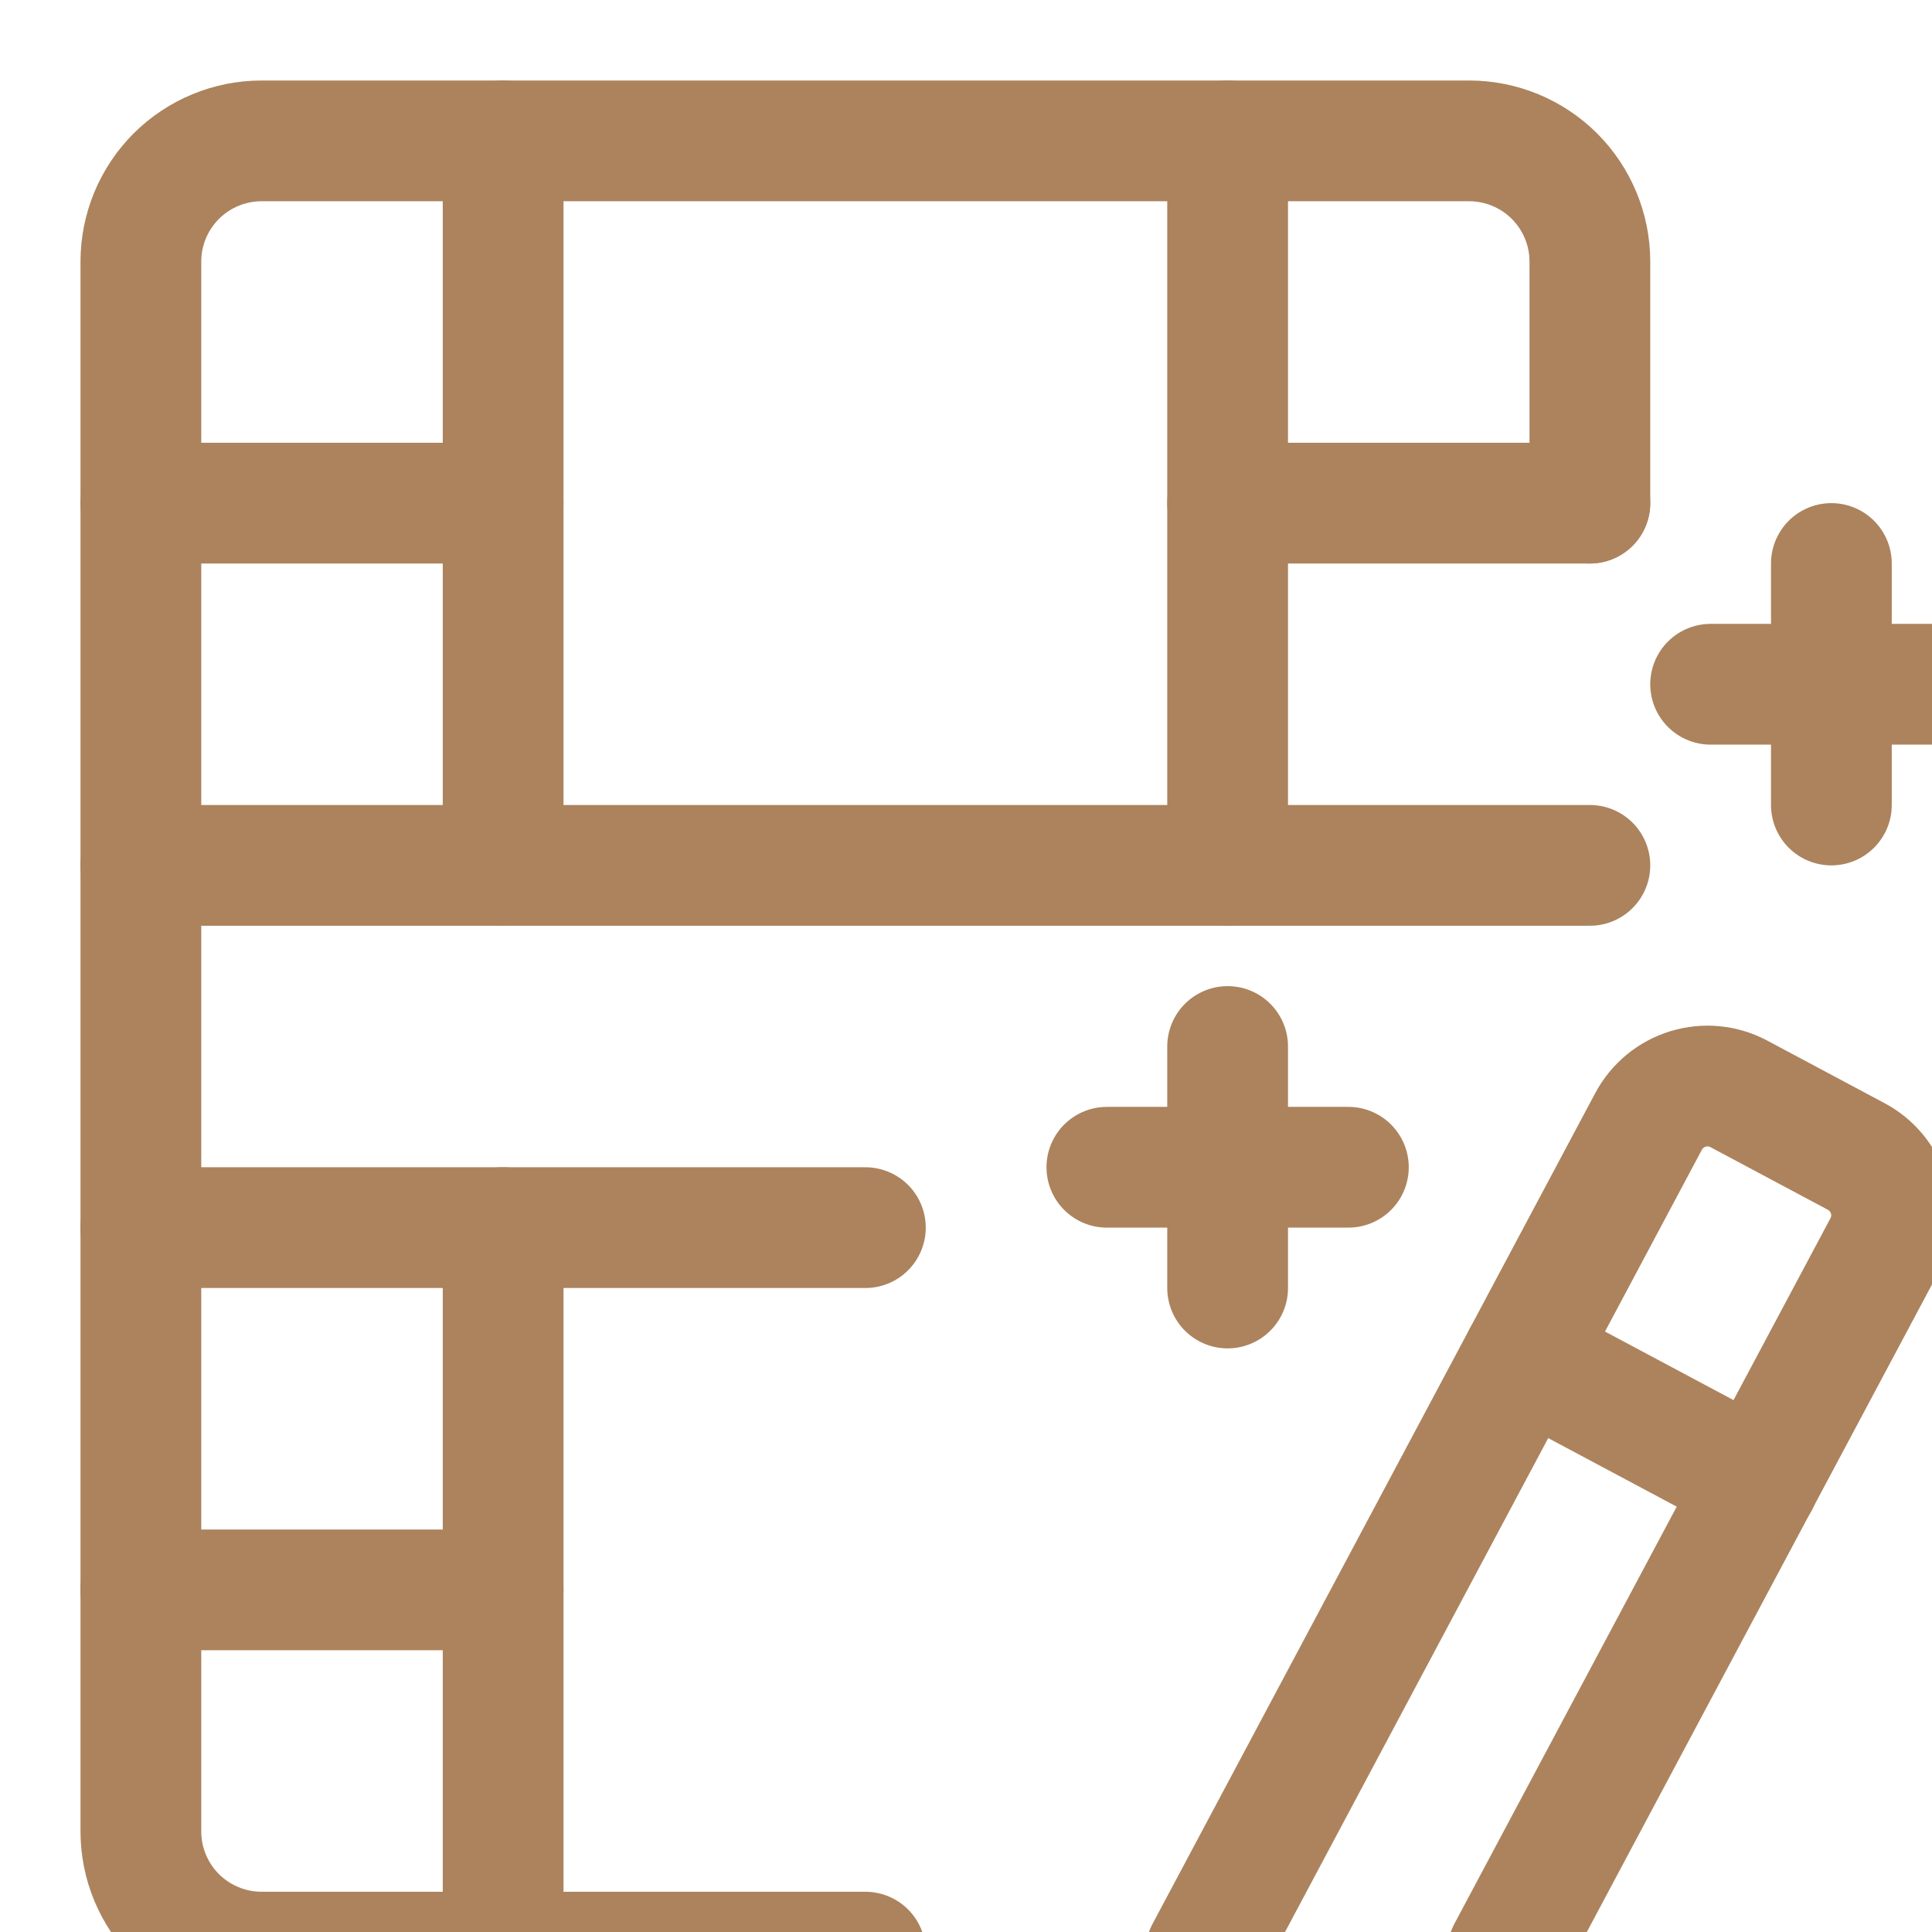
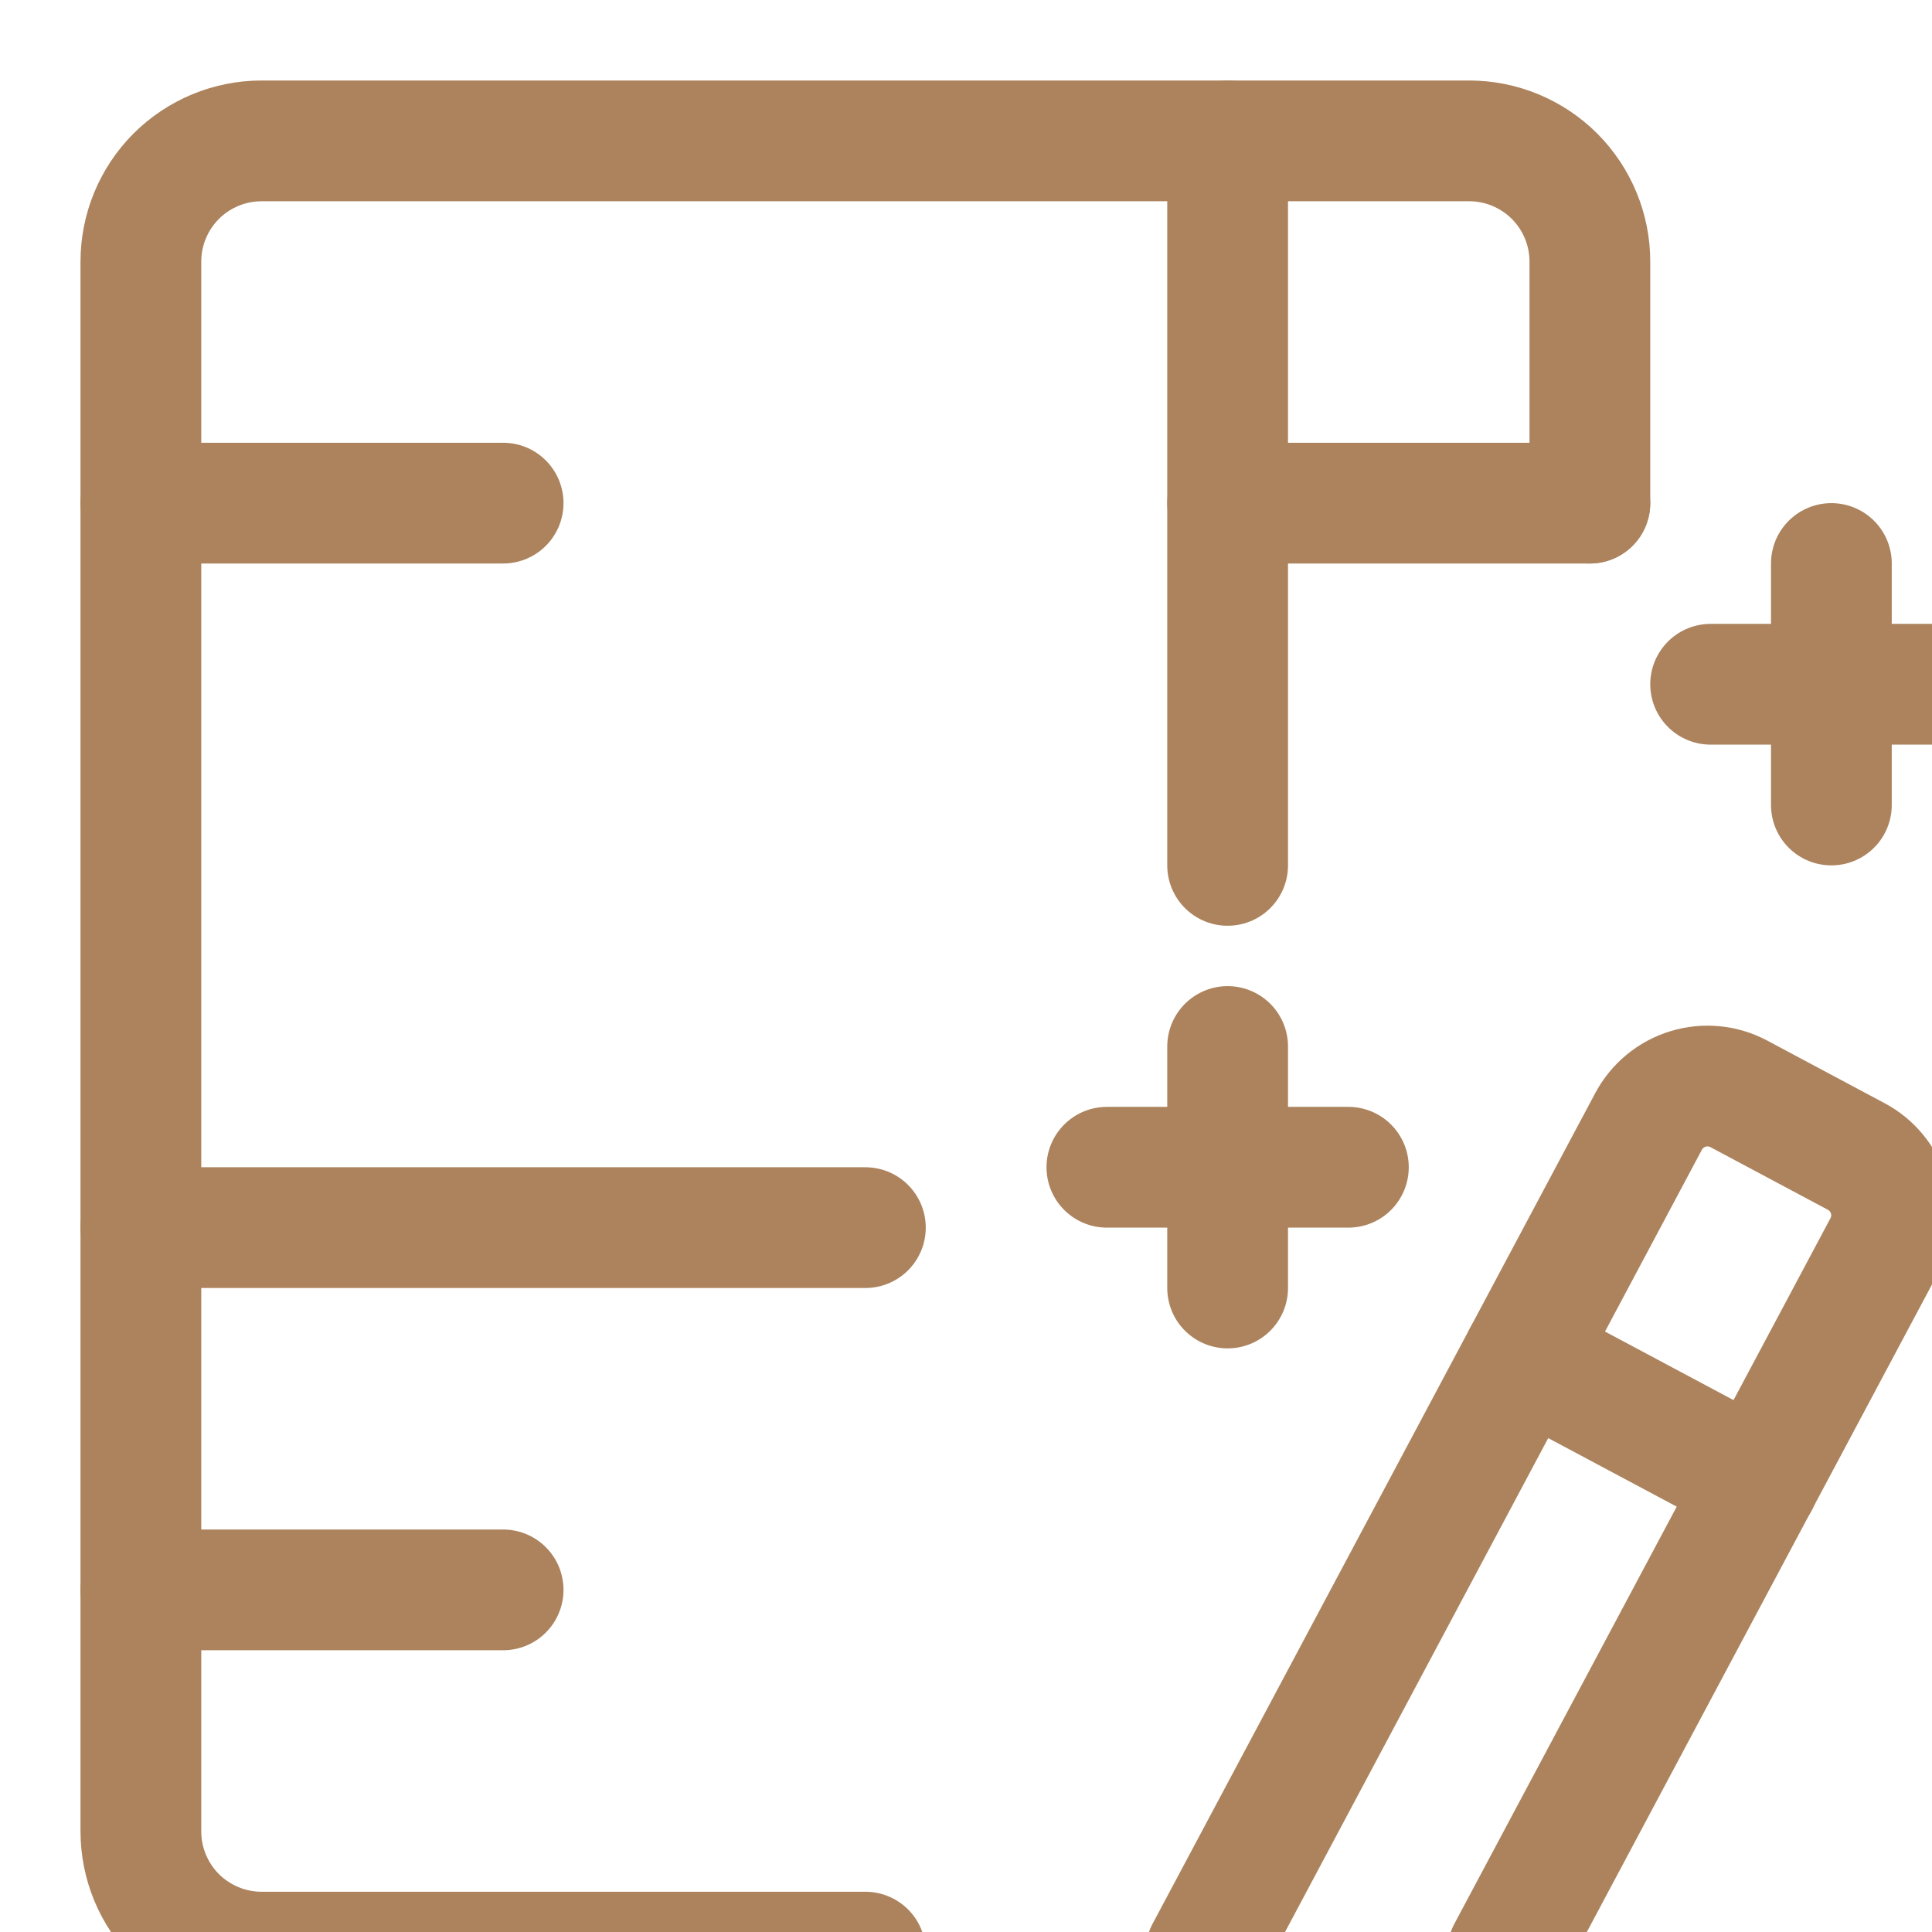
<svg xmlns="http://www.w3.org/2000/svg" width="24" height="24" viewBox="0 0 24 24" fill="none">
  <g clip-path="url(#clip0_156_4429)">
    <g clip-path="url(#clip1_156_4429)">
      <path d="M18.729 24.25L23.4 15.487C23.451 15.391 23.483 15.286 23.494 15.178C23.505 15.07 23.494 14.961 23.462 14.857C23.431 14.753 23.379 14.656 23.31 14.572C23.241 14.488 23.156 14.418 23.06 14.367L21.6 13.588C21.406 13.485 21.179 13.463 20.97 13.527C20.759 13.591 20.584 13.736 20.48 13.929L14.98 24.25" stroke="#AC835D" stroke-width="1.5" stroke-linecap="round" stroke-linejoin="round" />
      <path d="M21.845 18.408L18.924 16.85" stroke="#AC835D" stroke-width="1.5" stroke-linecap="round" stroke-linejoin="round" />
      <path d="M15.25 13V16" stroke="#AC835D" stroke-width="1.5" stroke-linecap="round" stroke-linejoin="round" />
      <path d="M16.75 14.5H13.75" stroke="#AC835D" stroke-width="1.5" stroke-linecap="round" stroke-linejoin="round" />
      <path d="M22.75 7V10" stroke="#AC835D" stroke-width="1.5" stroke-linecap="round" stroke-linejoin="round" />
      <path d="M24.25 8.5H21.25" stroke="#AC835D" stroke-width="1.5" stroke-linecap="round" stroke-linejoin="round" />
      <path d="M1.75 6.25H6.25" stroke="#AC835D" stroke-width="1.5" stroke-linecap="round" stroke-linejoin="round" />
      <path d="M19.75 6.25H15.25" stroke="#AC835D" stroke-width="1.5" stroke-linecap="round" stroke-linejoin="round" />
      <path d="M10.75 24.25H3.25C2.852 24.25 2.471 24.092 2.189 23.811C1.908 23.529 1.75 23.148 1.75 22.75V3.25C1.75 2.852 1.908 2.471 2.189 2.189C2.471 1.908 2.852 1.75 3.25 1.75H18.25C18.648 1.75 19.029 1.908 19.311 2.189C19.592 2.471 19.75 2.852 19.75 3.25V6.25" stroke="#AC835D" stroke-width="1.5" stroke-linecap="round" stroke-linejoin="round" />
-       <path d="M6.25 24.25V15.25" stroke="#AC835D" stroke-width="1.5" stroke-linecap="round" stroke-linejoin="round" />
      <path d="M15.25 10.75V1.75" stroke="#AC835D" stroke-width="1.5" stroke-linecap="round" stroke-linejoin="round" />
-       <path d="M6.25 10.75V1.75" stroke="#AC835D" stroke-width="1.5" stroke-linecap="round" stroke-linejoin="round" />
      <path d="M1.75 19.75H6.25" stroke="#AC835D" stroke-width="1.5" stroke-linecap="round" stroke-linejoin="round" />
      <path d="M1.75 15.25H10.75" stroke="#AC835D" stroke-width="1.5" stroke-linecap="round" stroke-linejoin="round" />
-       <path d="M1.75 10.75H19.75" stroke="#AC835D" stroke-width="1.5" stroke-linecap="round" stroke-linejoin="round" />
    </g>
  </g>
  <defs>
    <clipPath id="clip0_156_4429">
      <rect width="24" height="24" fill="white" />
    </clipPath>
    <clipPath id="clip1_156_4429">
      <rect width="24" height="24" fill="white" transform="translate(1 1)" />
    </clipPath>
  </defs>
</svg>